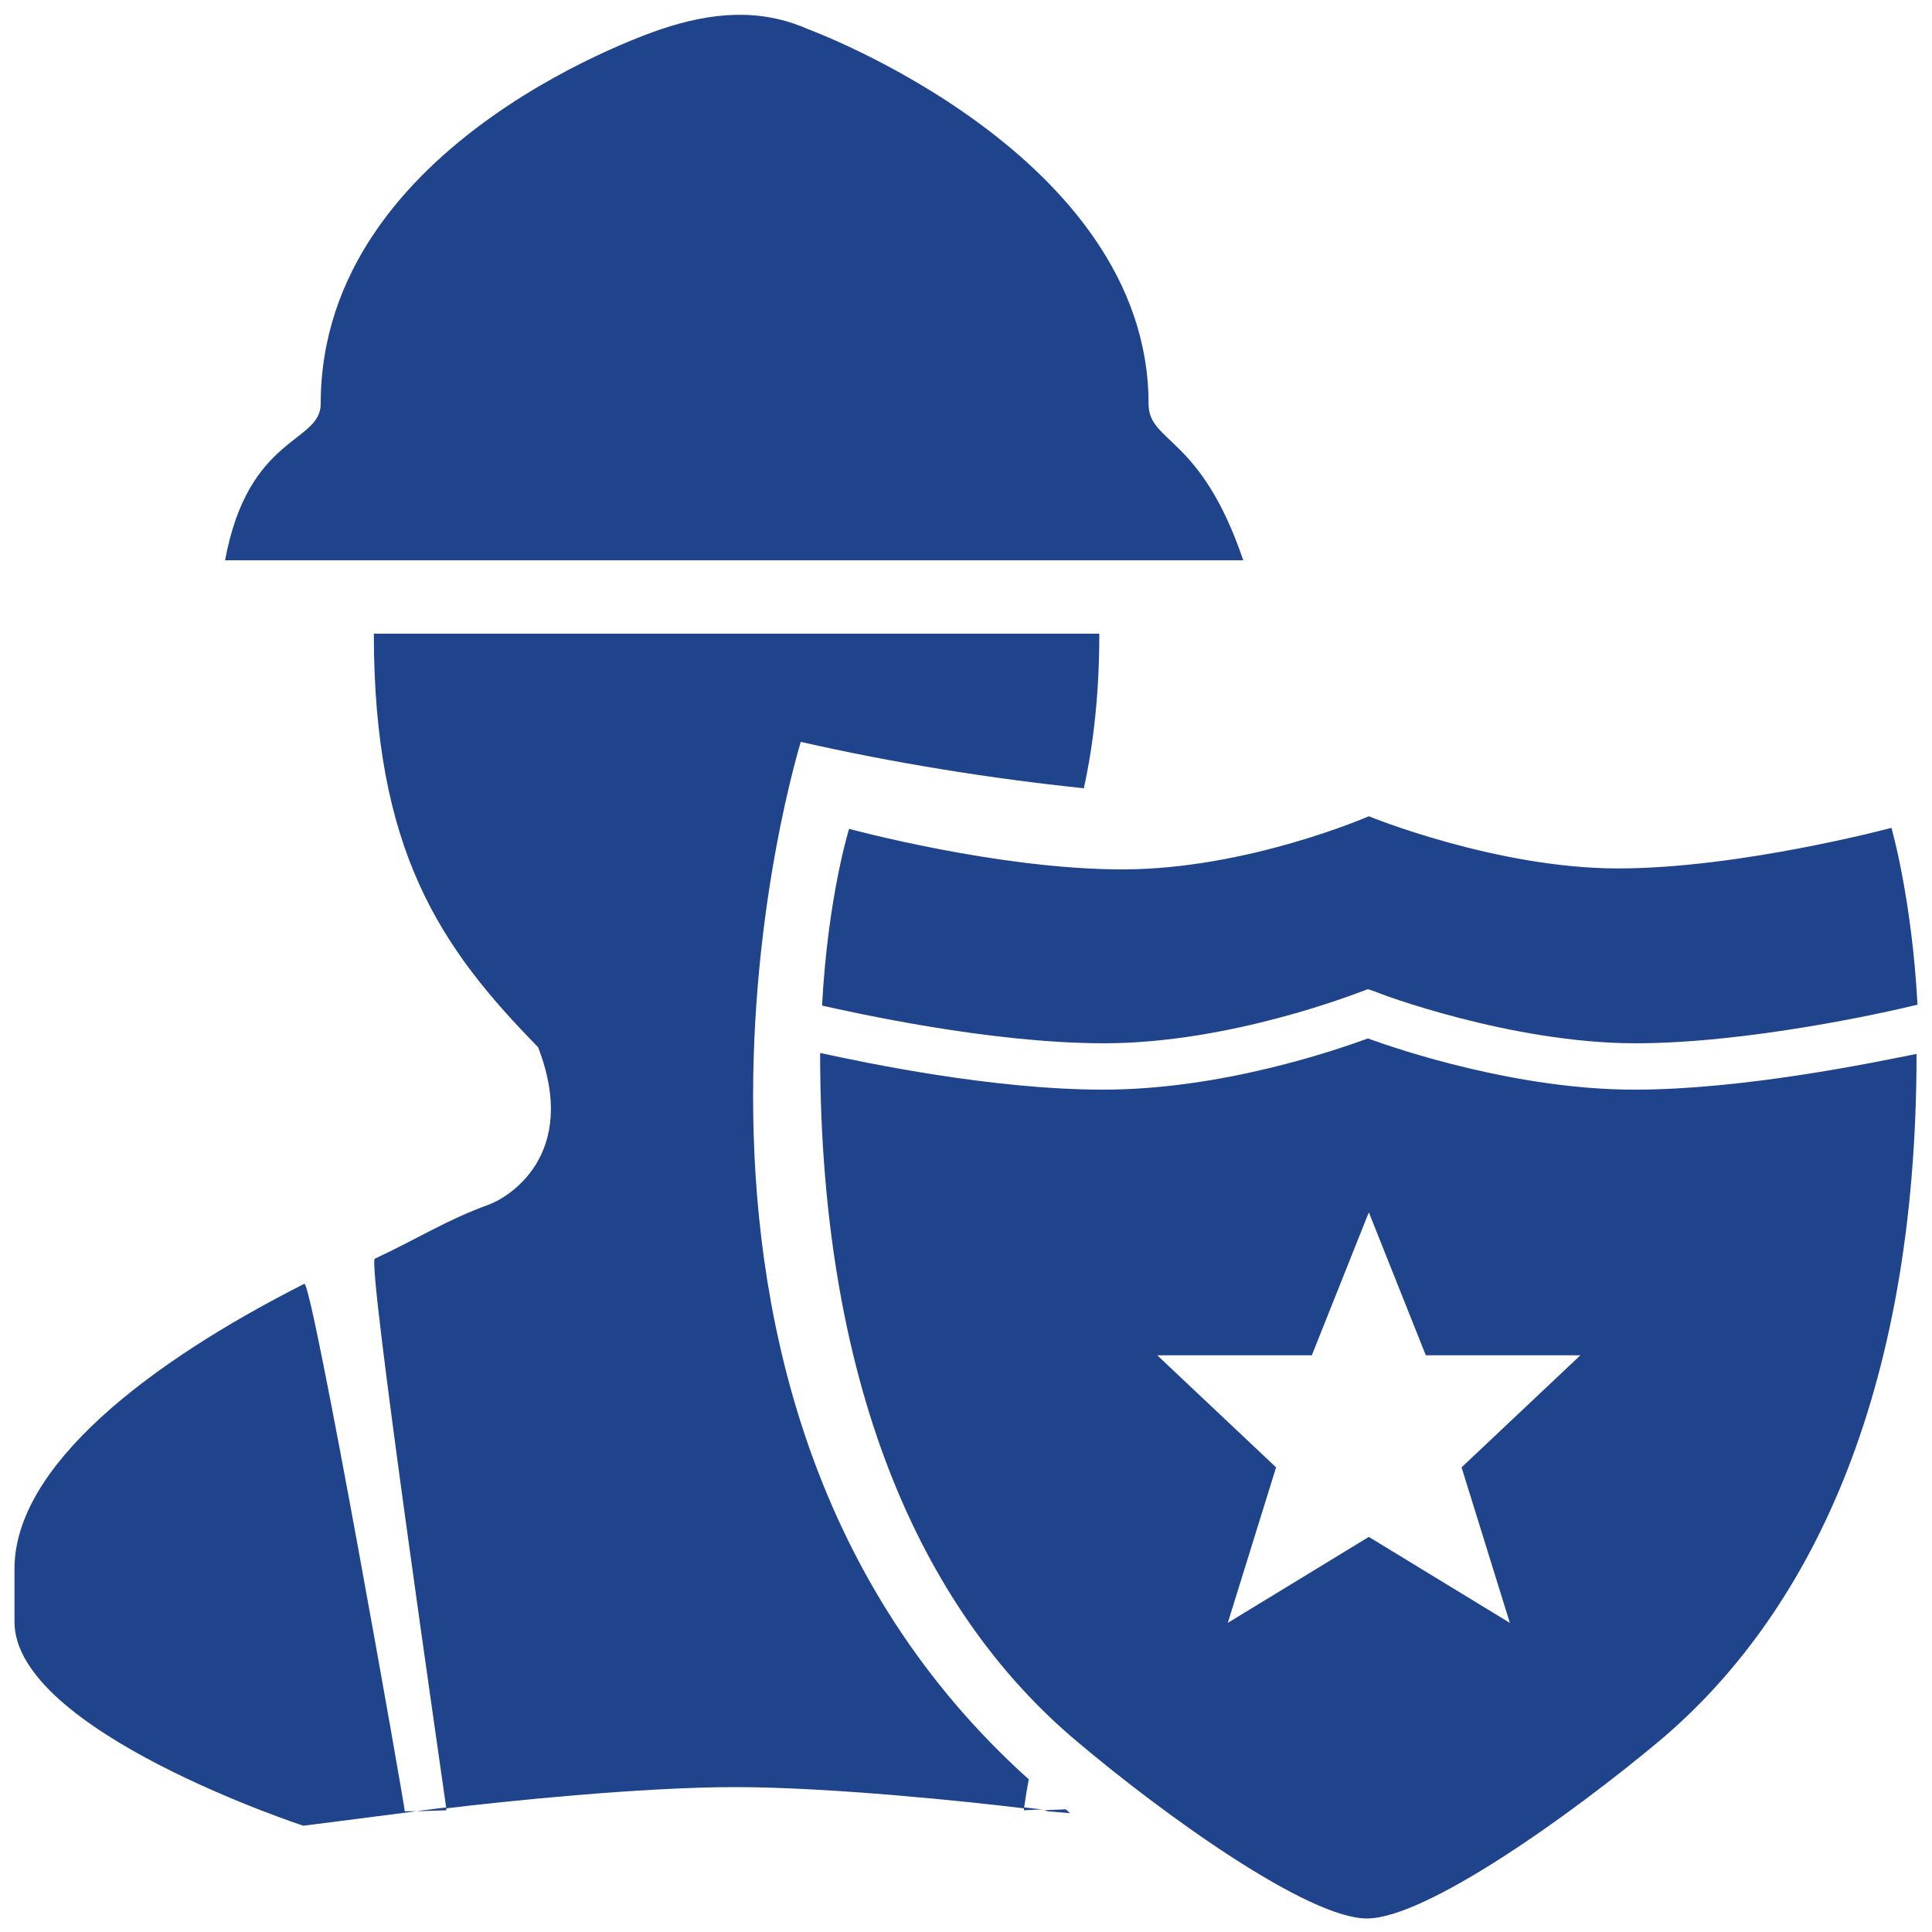
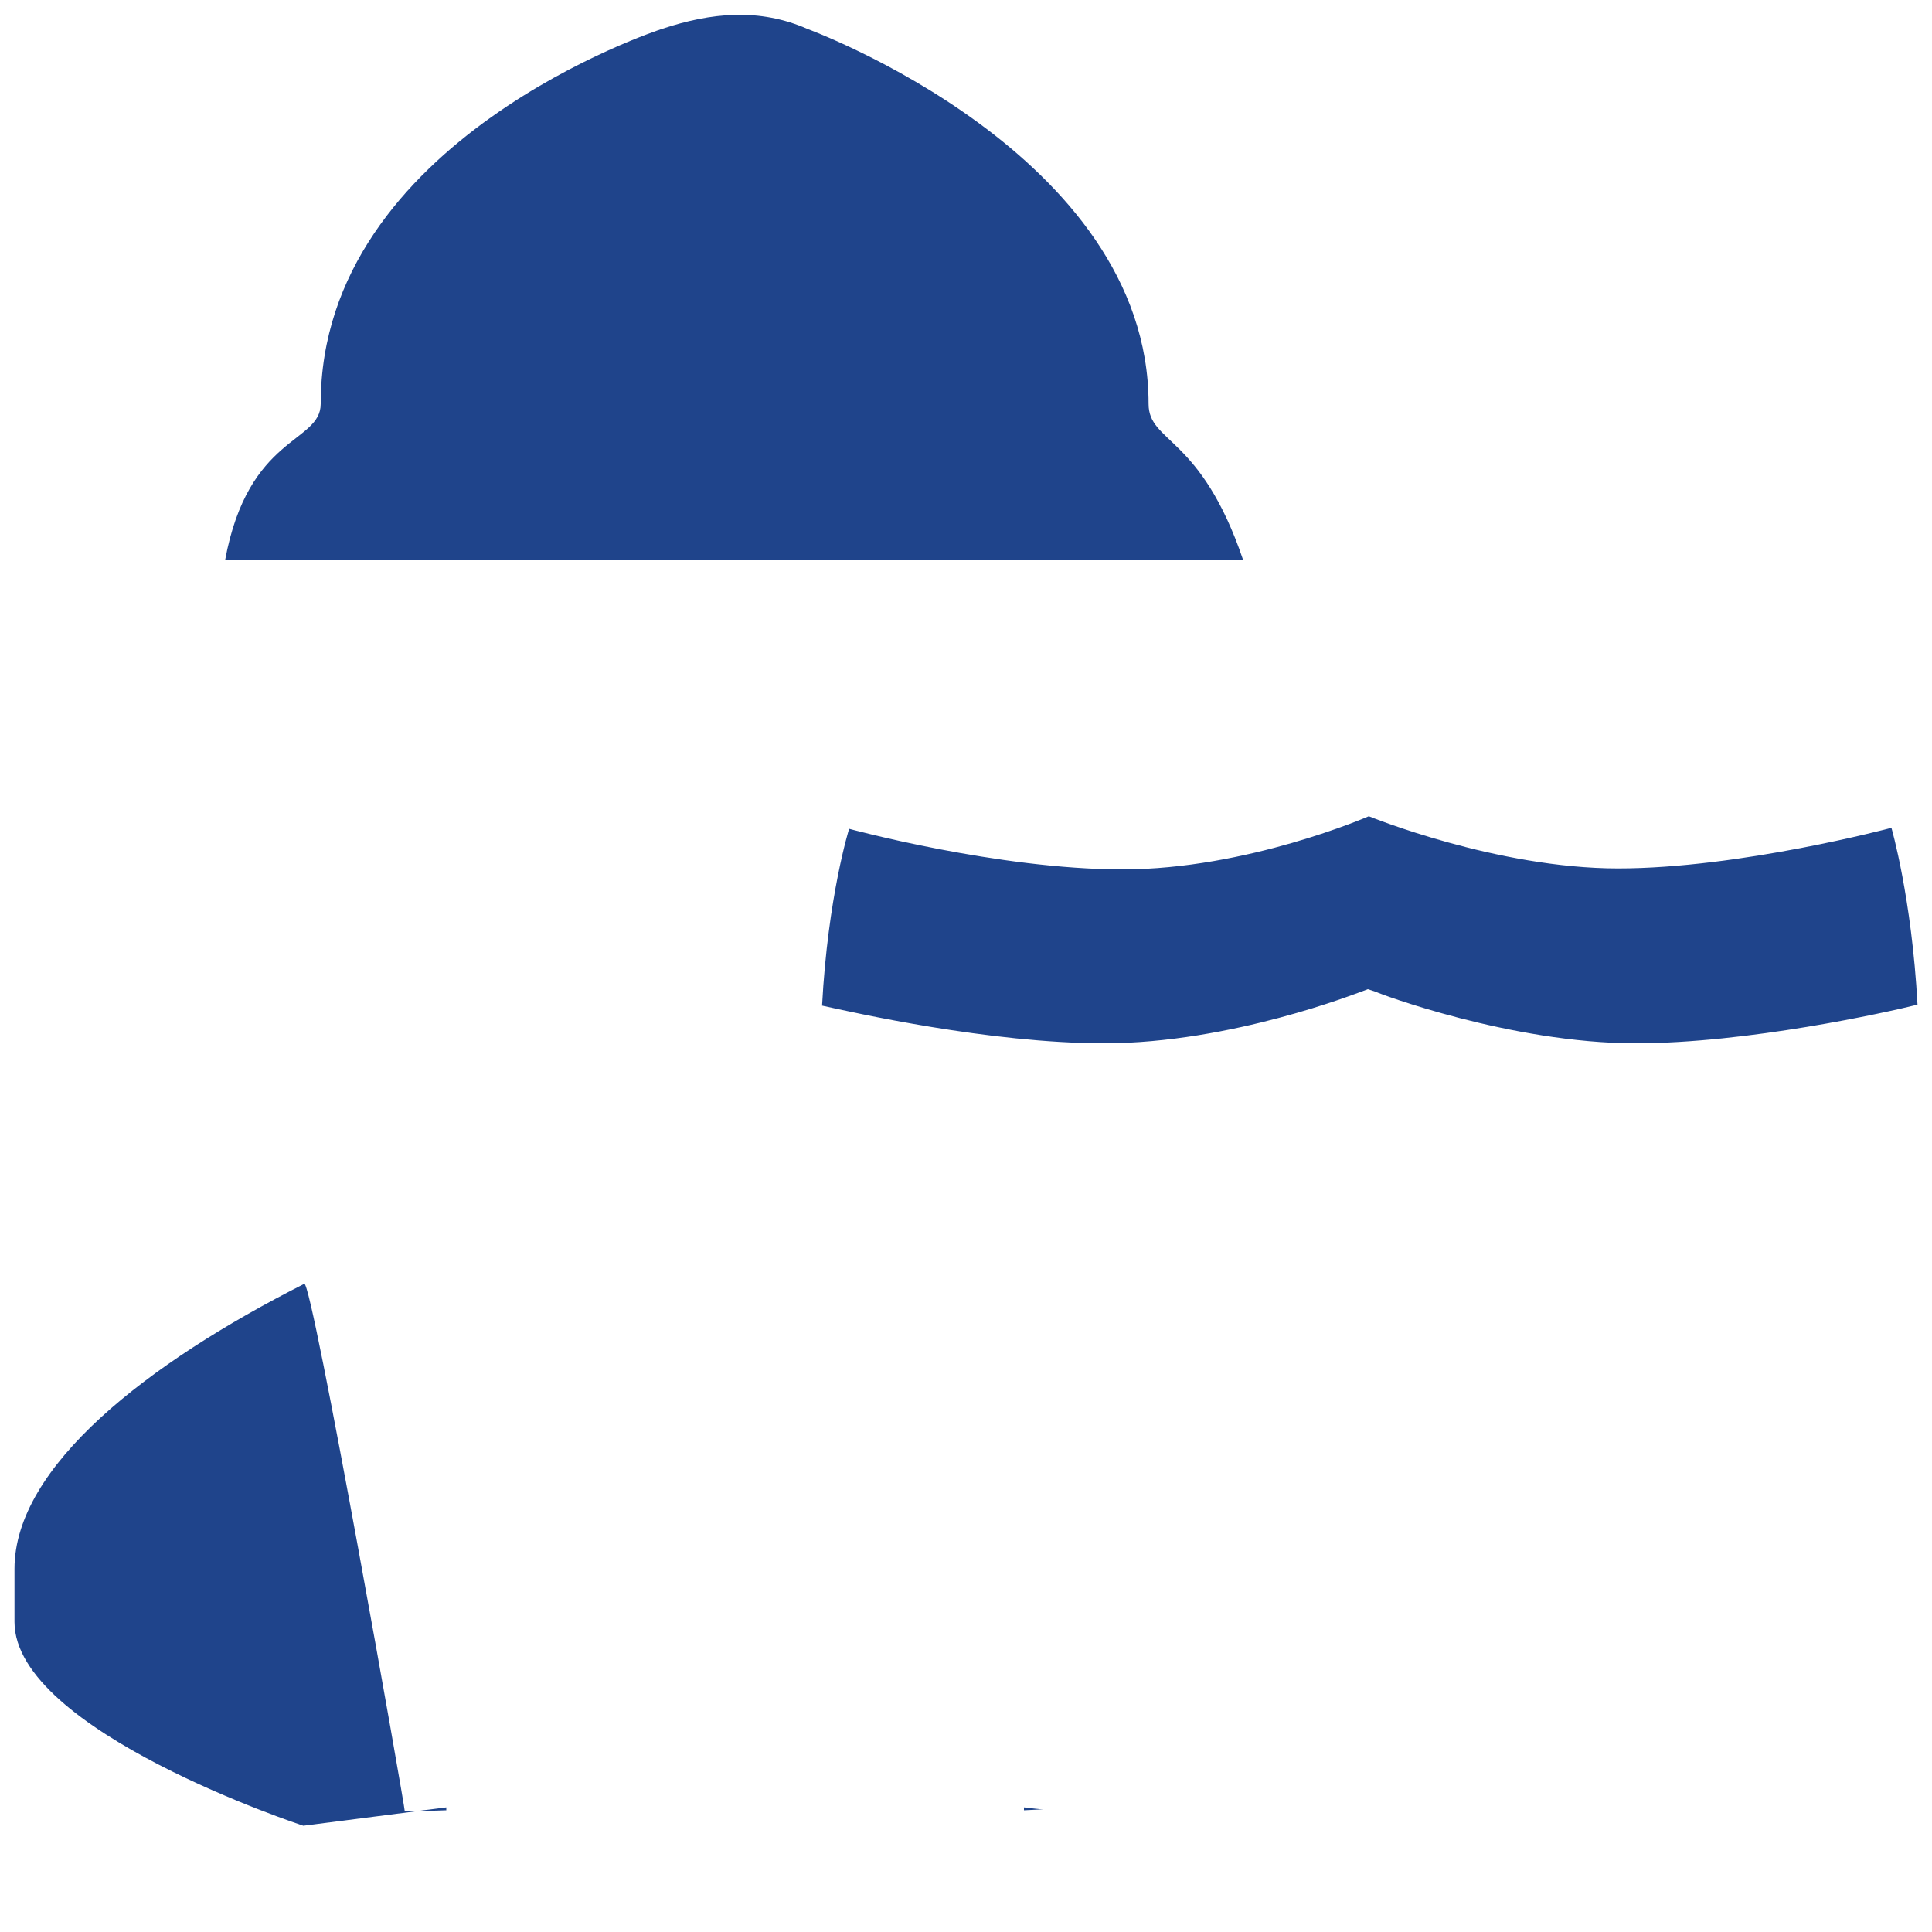
<svg xmlns="http://www.w3.org/2000/svg" class="icon" width="100px" height="100.00px" viewBox="0 0 1024 1024" version="1.1">
-   <path d="M866.304 577.536c-61.952 0-124.416-20.992-141.312-27.136-16.896 6.144-77.312 27.136-140.288 27.136-58.88 0-126.464-14.336-150.016-19.456 0 183.296 57.856 299.008 135.68 364.544 46.592 39.424 122.88 94.208 154.112 94.208 31.232 0 108.032-54.784 155.136-94.208 77.824-65.536 136.192-180.736 136.192-364.032-23.04 4.608-91.648 18.944-149.504 18.944zM800.256 860.16l-74.752-45.568-74.752 45.568 25.6-82.432-62.976-59.392h81.92l30.208-75.776 30.208 75.776h81.92l-62.976 59.392 25.6 82.432z m0 0" fill="#1F448B" />
  <path d="M720.896 525.824l4.096-1.536 4.608 1.536c0.512 0.512 71.168 27.136 137.216 27.136 59.392 0 133.12-16.384 149.504-20.48-3.072-56.832-13.824-93.696-13.824-93.696s-80.384 21.504-144.896 21.504c-64.512 0-132.096-27.648-132.096-27.648S660.992 460.8 594.944 460.8s-144.896-21.504-144.896-21.504-11.264 35.84-14.336 93.696c16.384 3.584 88.576 19.968 149.504 19.968 67.584 0 135.168-27.136 135.68-27.136z m0 0" fill="#1F448B" />
  <path d="M161.28 680.448c-82.944 41.984-153.6 96.768-153.6 151.04v28.16c0 57.856 153.088 108.032 153.088 108.032l59.904-7.68h-6.144c0.512 0-49.152-281.6-53.248-279.552zM542.72 959.488l10.24-0.512c-2.048 0-5.632-0.512-10.24-1.024v1.536zM608.768 214.016C608.768 81.408 428.032 15.36 428.032 15.36c-25.6-11.264-51.2-8.704-77.312 0 0 0-180.736 58.368-180.736 198.656 0 20.992-38.4 16.384-50.688 82.944h539.648c-22.528-66.56-50.176-61.952-50.176-82.944zM220.672 960l15.872-0.512v-1.536c-7.68 1.024-12.288 1.536-12.288 1.536l-3.584 0.512z" fill="#1F448B" />
-   <path d="M424.448 393.216c49.664 11.264 100.864 19.456 150.016 24.576 5.12-23.552 8.192-50.176 8.192-81.92H198.144c0 115.2 35.328 166.4 87.04 219.136 22.528 58.368-17.408 80.384-26.112 83.456-22.528 8.192-37.376 17.92-60.416 28.672-4.096 2.048 34.816 269.312 37.888 291.328 29.184-3.584 102.912-11.264 153.088-11.264 50.176 0 123.904 7.68 153.088 11.264 0.512-2.56 1.024-7.68 2.56-15.36C316.928 737.792 424.448 393.216 424.448 393.216zM567.296 961.024c-1.024-0.512-1.536-1.536-2.56-2.048l-11.776 0.512c1.536 0 2.048 0.512 2.048 0.512l12.288 1.024z" fill="#1F448B" />
</svg>